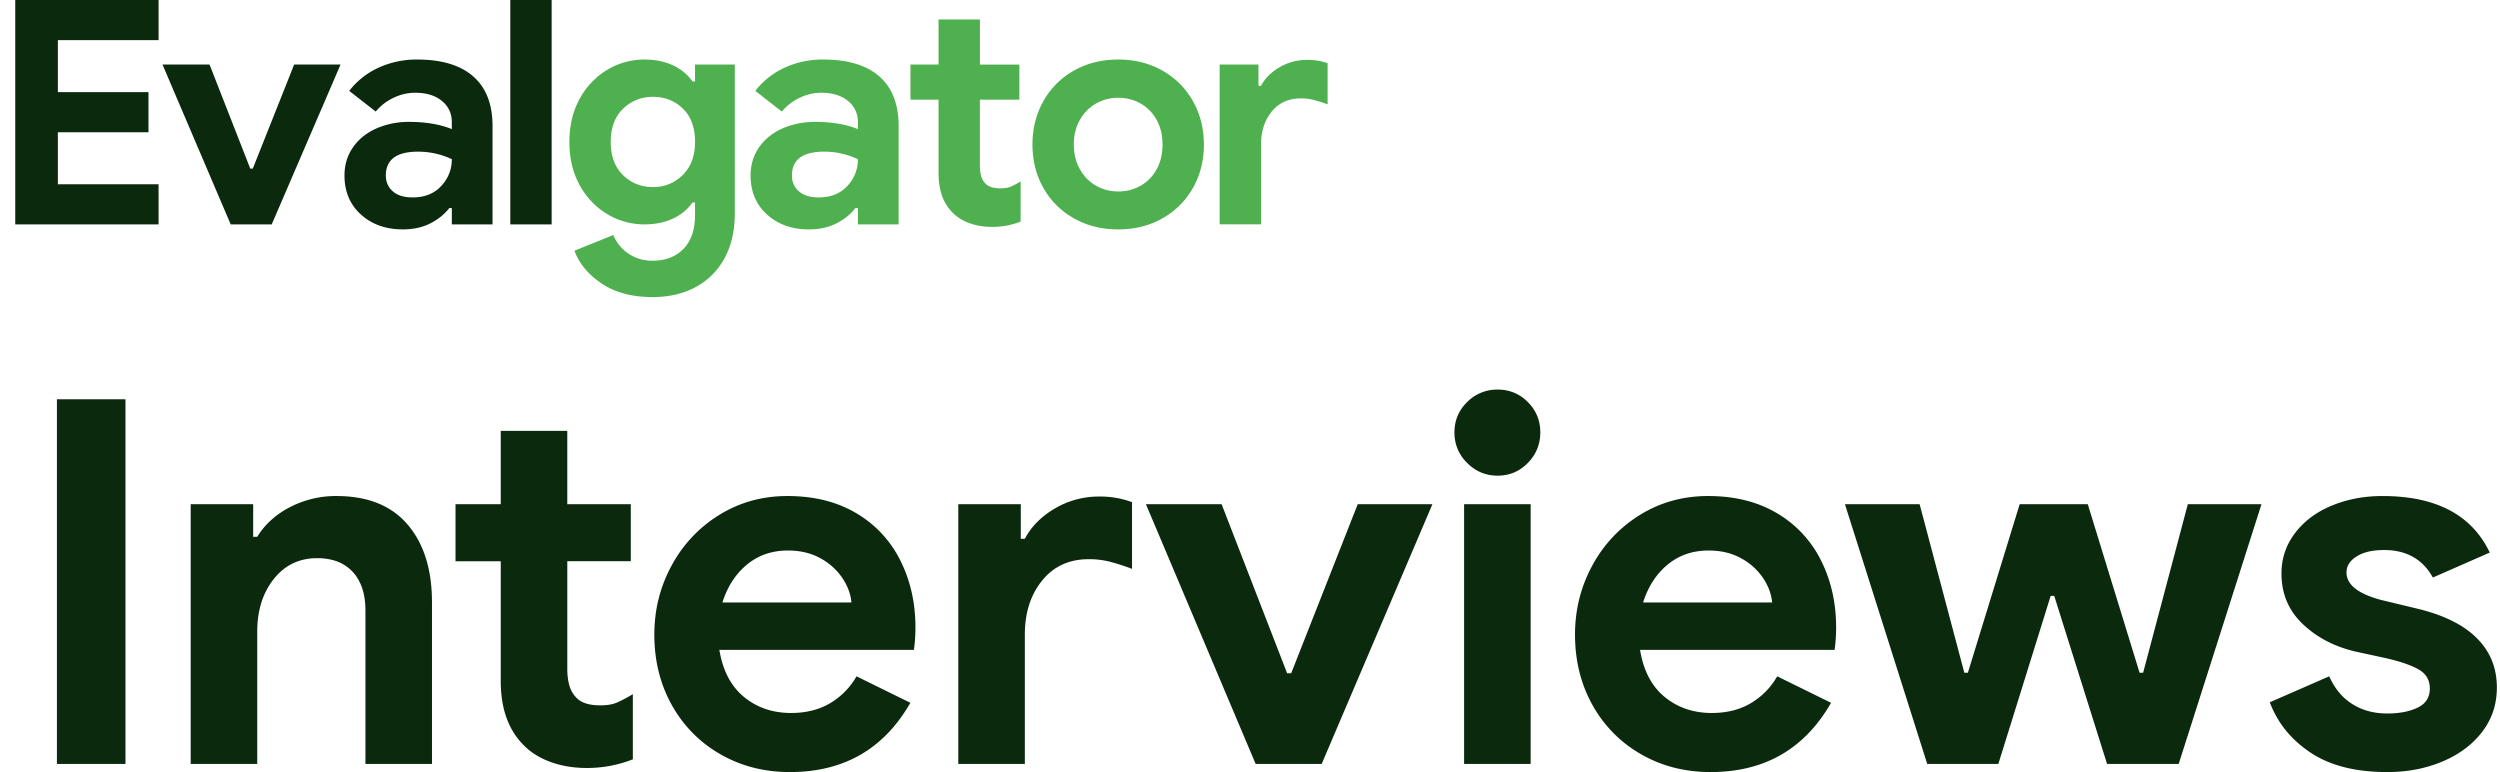
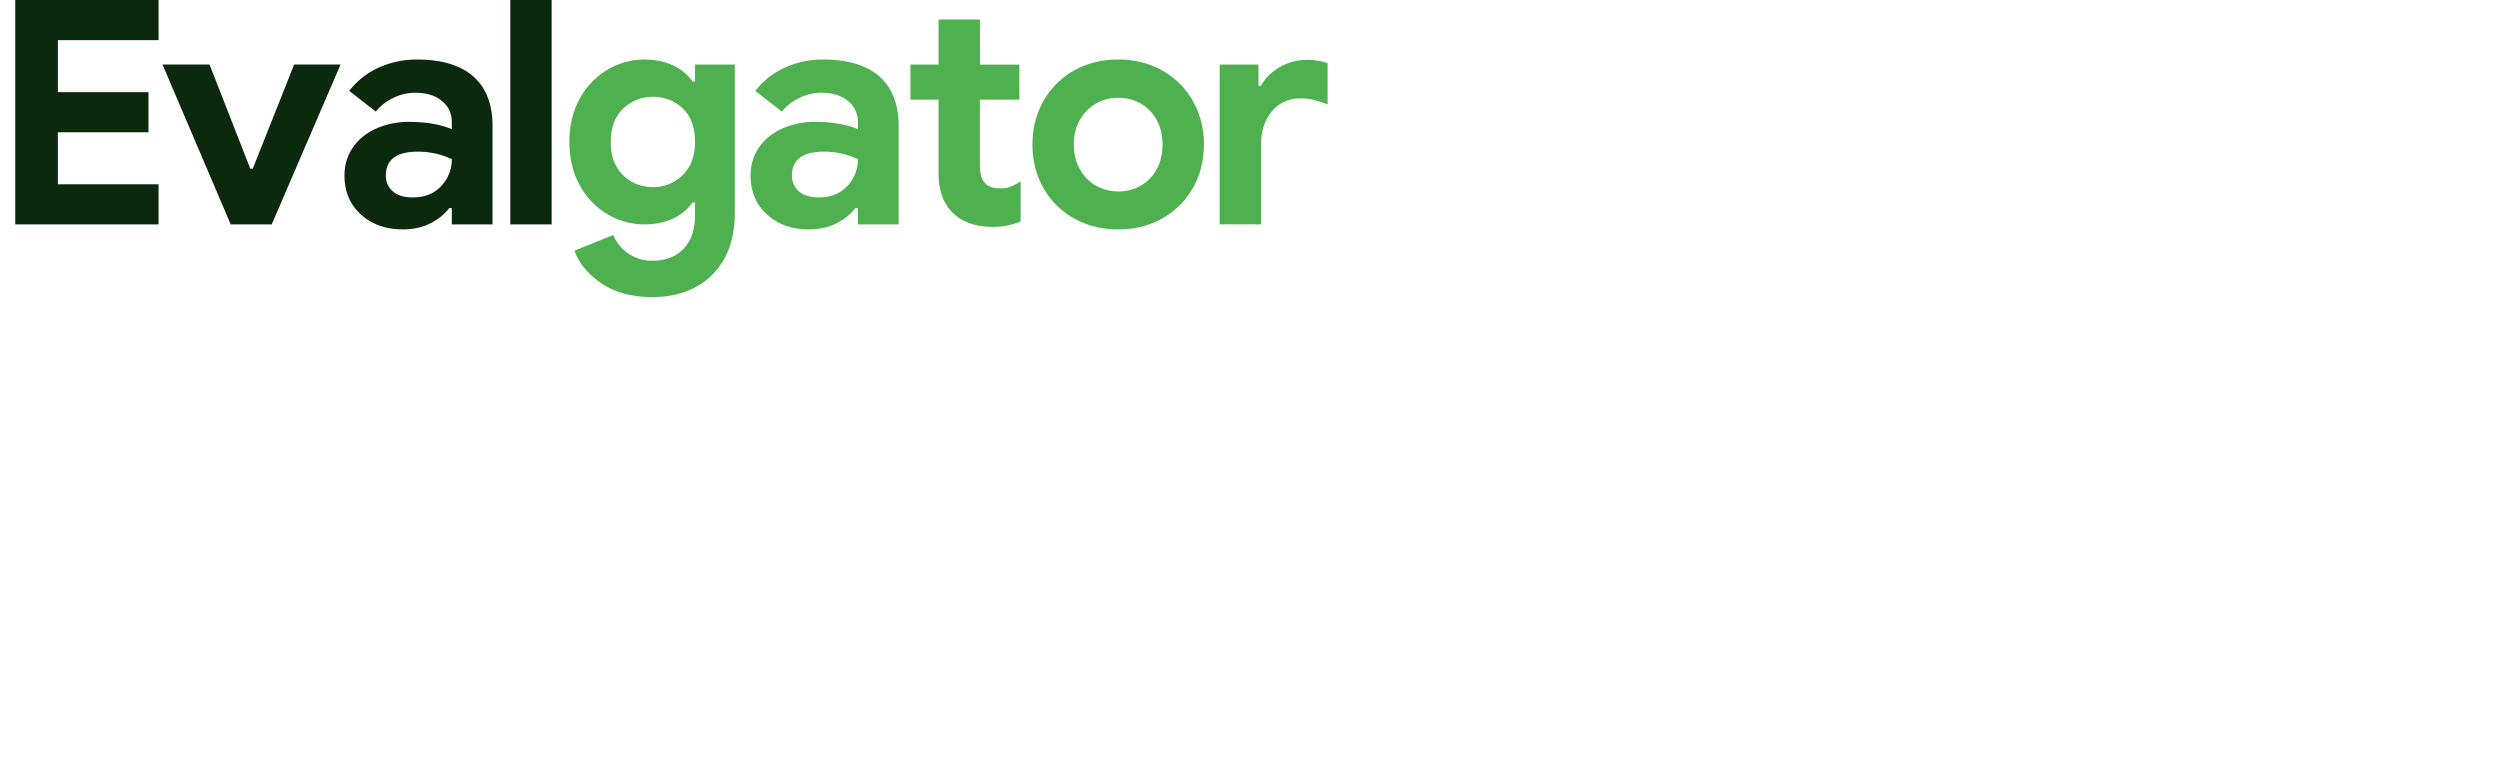
<svg xmlns="http://www.w3.org/2000/svg" width="136" height="42" viewBox="0 0 136 42">
  <g fill-rule="nonzero" fill="none">
    <path fill="#0B290D" d="M.83 0h7.796v2.182H3.148v2.83h4.929v2.182H3.148v2.83h5.478v2.182H.83zM8.84 3.512h2.56l2.214 5.66h.138l2.25-5.66h2.524l-3.744 8.694H12.55zM21.917 12.479c-.927 0-1.689-.27-2.284-.81-.595-.54-.893-1.247-.893-2.122 0-.58.155-1.091.464-1.535.309-.443.733-.784 1.27-1.023a4.356 4.356 0 0 1 1.786-.358c.905 0 1.678.131 2.319.393v-.376c0-.477-.18-.863-.541-1.159-.36-.295-.845-.443-1.451-.443-.412 0-.81.094-1.194.281a2.809 2.809 0 0 0-.953.742l-1.442-1.125a4.233 4.233 0 0 1 1.597-1.262 4.944 4.944 0 0 1 2.095-.443c1.34 0 2.358.307 3.056.92.699.614 1.048 1.512 1.048 2.694v5.353h-2.215v-.887h-.138c-.263.341-.61.62-1.039.836-.429.216-.924.324-1.485.324zm.532-1.74c.653 0 1.17-.207 1.554-.621.384-.415.576-.901.576-1.458a4.29 4.29 0 0 0-1.838-.41c-1.167 0-1.751.433-1.751 1.297 0 .352.126.639.378.86.251.222.612.333 1.081.333zM27.76 0h2.25v12.206h-2.25z" />
    <path d="M35.491 16.16c-1.11 0-2.032-.246-2.764-.74-.733-.495-1.225-1.089-1.477-1.782l2.112-.852c.183.431.464.772.842 1.022.377.25.807.375 1.287.375.71 0 1.274-.215 1.692-.647.418-.432.627-1.046.627-1.841v-.682h-.138a2.66 2.66 0 0 1-1.082.886c-.446.205-.955.307-1.528.307a3.892 3.892 0 0 1-2.018-.554 4.104 4.104 0 0 1-1.502-1.568c-.378-.677-.567-1.464-.567-2.362 0-.897.19-1.684.567-2.36a4.104 4.104 0 0 1 1.502-1.569 3.892 3.892 0 0 1 2.018-.554c.573 0 1.082.102 1.528.307.447.204.807.5 1.082.886h.138v-.92h2.163v8.097c0 .932-.183 1.74-.55 2.421a3.82 3.82 0 0 1-1.562 1.577c-.675.37-1.465.554-2.37.554zm.035-5.983c.63 0 1.167-.218 1.614-.656.446-.438.67-1.037.67-1.799 0-.784-.22-1.389-.662-1.815-.44-.426-.981-.64-1.622-.64-.641 0-1.185.217-1.632.648-.446.432-.67 1.035-.67 1.807 0 .773.224 1.376.67 1.808.447.431.99.647 1.632.647zM44.009 12.479c-.928 0-1.689-.27-2.284-.81-.596-.54-.893-1.247-.893-2.122 0-.58.154-1.091.463-1.535.31-.443.733-.784 1.271-1.023a4.356 4.356 0 0 1 1.786-.358c.904 0 1.677.131 2.318.393v-.376c0-.477-.18-.863-.54-1.159-.361-.295-.845-.443-1.452-.443-.412 0-.81.094-1.193.281a2.809 2.809 0 0 0-.953.742l-1.443-1.125a4.233 4.233 0 0 1 1.597-1.262 4.944 4.944 0 0 1 2.095-.443c1.34 0 2.359.307 3.057.92.698.614 1.047 1.512 1.047 2.694v5.353H46.67v-.887h-.137c-.263.341-.61.62-1.039.836-.43.216-.924.324-1.485.324zm.532-1.74c.653 0 1.17-.207 1.554-.621.384-.415.575-.901.575-1.458a4.29 4.29 0 0 0-1.837-.41c-1.168 0-1.752.433-1.752 1.297 0 .352.126.639.378.86.252.222.613.333 1.082.333zM53.96 12.342c-.435 0-.836-.065-1.202-.196a2.38 2.38 0 0 1-.893-.537c-.538-.511-.807-1.238-.807-2.182V5.421h-1.529v-1.91h1.529V1.058h2.25v2.455h2.146v1.91h-2.147v3.596c0 .443.098.762.292.955.16.182.435.272.824.272.218 0 .398-.028.541-.085.143-.057.33-.153.558-.29v2.183a4.238 4.238 0 0 1-1.562.29zM60.837 12.479c-.904 0-1.711-.202-2.421-.605a4.314 4.314 0 0 1-1.657-1.654c-.395-.699-.593-1.486-.593-2.361 0-.864.198-1.648.593-2.353a4.297 4.297 0 0 1 1.657-1.662c.71-.403 1.517-.605 2.421-.605.893 0 1.694.202 2.404.605.71.404 1.262.958 1.657 1.662.395.705.593 1.49.593 2.353 0 .875-.198 1.662-.593 2.36a4.314 4.314 0 0 1-1.657 1.655c-.71.403-1.511.605-2.404.605zm0-2.063c.435 0 .836-.102 1.202-.307.366-.204.658-.5.876-.886.217-.387.326-.841.326-1.364 0-.512-.109-.96-.326-1.347a2.258 2.258 0 0 0-.876-.886 2.424 2.424 0 0 0-1.202-.307c-.435 0-.836.102-1.202.307-.366.204-.661.5-.884.886-.224.387-.335.835-.335 1.347 0 .511.111.963.335 1.355.223.392.518.69.884.895.366.205.767.307 1.202.307zM66.35 3.512h2.111V4.67h.138c.217-.41.555-.747 1.013-1.014.458-.267.962-.4 1.511-.4.4 0 .767.062 1.099.187v2.233a7.33 7.33 0 0 0-.781-.247 2.883 2.883 0 0 0-.679-.077c-.664 0-1.19.239-1.58.716-.389.477-.583 1.08-.583 1.807v4.33h-2.25V3.512z" fill="#4EB04E" />
    <g fill="#0B290D">
-       <path d="M3.096 21.72h3.73v19.837h-3.73zM10.374 27.427h3.399v1.774h.22c.425-.684 1.023-1.224 1.797-1.621a5.428 5.428 0 0 1 2.515-.596c1.695 0 2.985.517 3.869 1.552.884 1.034 1.326 2.447 1.326 4.238v8.783h-3.62v-8.34c0-.904-.23-1.606-.69-2.105-.461-.499-1.106-.748-1.935-.748-.977 0-1.764.379-2.363 1.136-.599.757-.898 1.708-.898 2.854v7.203h-3.62v-14.13zM31.91 41.778c-.7 0-1.344-.106-1.934-.318-.59-.213-1.068-.504-1.437-.873-.866-.831-1.299-2.013-1.299-3.546v-6.51h-2.46v-3.104h2.46v-3.989h3.62v3.99h3.455v3.102h-3.454v5.846c0 .72.156 1.237.47 1.551.257.296.7.444 1.326.444.35 0 .64-.046.87-.139.23-.092.53-.25.899-.47v3.545a6.763 6.763 0 0 1-2.515.471zM42.974 42c-1.4 0-2.662-.323-3.786-.97a6.935 6.935 0 0 1-2.639-2.673c-.636-1.136-.953-2.415-.953-3.837 0-1.348.313-2.6.94-3.754a7.247 7.247 0 0 1 2.597-2.757c1.105-.683 2.34-1.025 3.703-1.025 1.456 0 2.708.314 3.759.942a6.136 6.136 0 0 1 2.39 2.577c.544 1.09.815 2.3.815 3.629 0 .425-.027.831-.083 1.219H39.133c.184 1.127.631 1.98 1.34 2.563.71.581 1.562.872 2.557.872.829 0 1.543-.18 2.141-.54a3.986 3.986 0 0 0 1.424-1.454l2.929 1.44C48.087 40.744 45.904 42 42.974 42zm3.344-9.226c-.037-.443-.198-.882-.483-1.316a3.378 3.378 0 0 0-1.189-1.08c-.506-.286-1.1-.43-1.782-.43-.866 0-1.608.255-2.225.762-.617.508-1.064 1.196-1.34 2.064h7.02zM52.13 27.427h3.4v1.884h.221c.35-.665.894-1.214 1.63-1.648a4.705 4.705 0 0 1 2.433-.651 4.94 4.94 0 0 1 1.768.305v3.629a11.713 11.713 0 0 0-1.257-.402 4.596 4.596 0 0 0-1.092-.124c-1.068 0-1.916.387-2.542 1.163-.627.776-.94 1.755-.94 2.937v7.037h-3.62v-14.13zM62.338 27.427h4.117l3.565 9.198h.221l3.62-9.198h4.063L71.9 41.557h-3.593zM81.47 25.876c-.644 0-1.197-.23-1.657-.693a2.27 2.27 0 0 1-.691-1.662c0-.646.23-1.196.69-1.648a2.282 2.282 0 0 1 1.659-.68c.645 0 1.193.227 1.644.68.451.452.677 1.002.677 1.648 0 .647-.226 1.2-.677 1.662-.451.462-1 .693-1.644.693zm-1.823 1.551h3.62v14.13h-3.62v-14.13zM93.06 42c-1.4 0-2.663-.323-3.787-.97a6.935 6.935 0 0 1-2.639-2.673c-.636-1.136-.953-2.415-.953-3.837 0-1.348.313-2.6.94-3.754a7.247 7.247 0 0 1 2.597-2.757c1.105-.683 2.34-1.025 3.703-1.025 1.456 0 2.708.314 3.759.942a6.136 6.136 0 0 1 2.39 2.577c.544 1.09.815 2.3.815 3.629 0 .425-.027.831-.083 1.219H89.218c.184 1.127.63 1.98 1.34 2.563.71.581 1.562.872 2.557.872.829 0 1.543-.18 2.141-.54a3.986 3.986 0 0 0 1.424-1.454l2.929 1.44C98.172 40.744 95.989 42 93.059 42zm3.343-9.226c-.037-.443-.198-.882-.483-1.316a3.378 3.378 0 0 0-1.189-1.08c-.506-.286-1.1-.43-1.782-.43-.866 0-1.608.255-2.225.762-.617.508-1.064 1.196-1.34 2.064h7.02zM100.364 27.427h4.063l2.432 9.17h.193l2.819-9.17h3.703l2.819 9.17h.193l2.432-9.17h4.007l-4.504 14.13h-3.897l-2.874-9.143h-.193l-2.847 9.143h-3.869zM129.86 42c-1.713 0-3.1-.35-4.158-1.053-1.06-.702-1.801-1.616-2.225-2.743l3.233-1.412c.295.664.714 1.168 1.258 1.51.543.341 1.174.512 1.893.512.663 0 1.216-.106 1.658-.319.442-.212.663-.558.663-1.039 0-.461-.203-.808-.608-1.038-.405-.231-1.013-.44-1.824-.624l-1.658-.36c-1.142-.277-2.091-.78-2.846-1.51-.756-.73-1.134-1.639-1.134-2.729 0-.812.245-1.542.733-2.188.488-.647 1.151-1.146 1.99-1.496.838-.351 1.764-.527 2.777-.527 2.91 0 4.855 1.025 5.831 3.075l-3.095 1.358c-.553-.997-1.437-1.496-2.653-1.496-.627 0-1.124.115-1.492.346-.369.231-.553.522-.553.873 0 .665.626 1.163 1.88 1.496l2.072.499c1.4.35 2.455.886 3.164 1.606.71.72 1.064 1.607 1.064 2.66 0 .905-.263 1.704-.788 2.396-.525.693-1.243 1.233-2.155 1.621-.912.388-1.92.582-3.026.582z" />
-     </g>
+       </g>
  </g>
</svg>